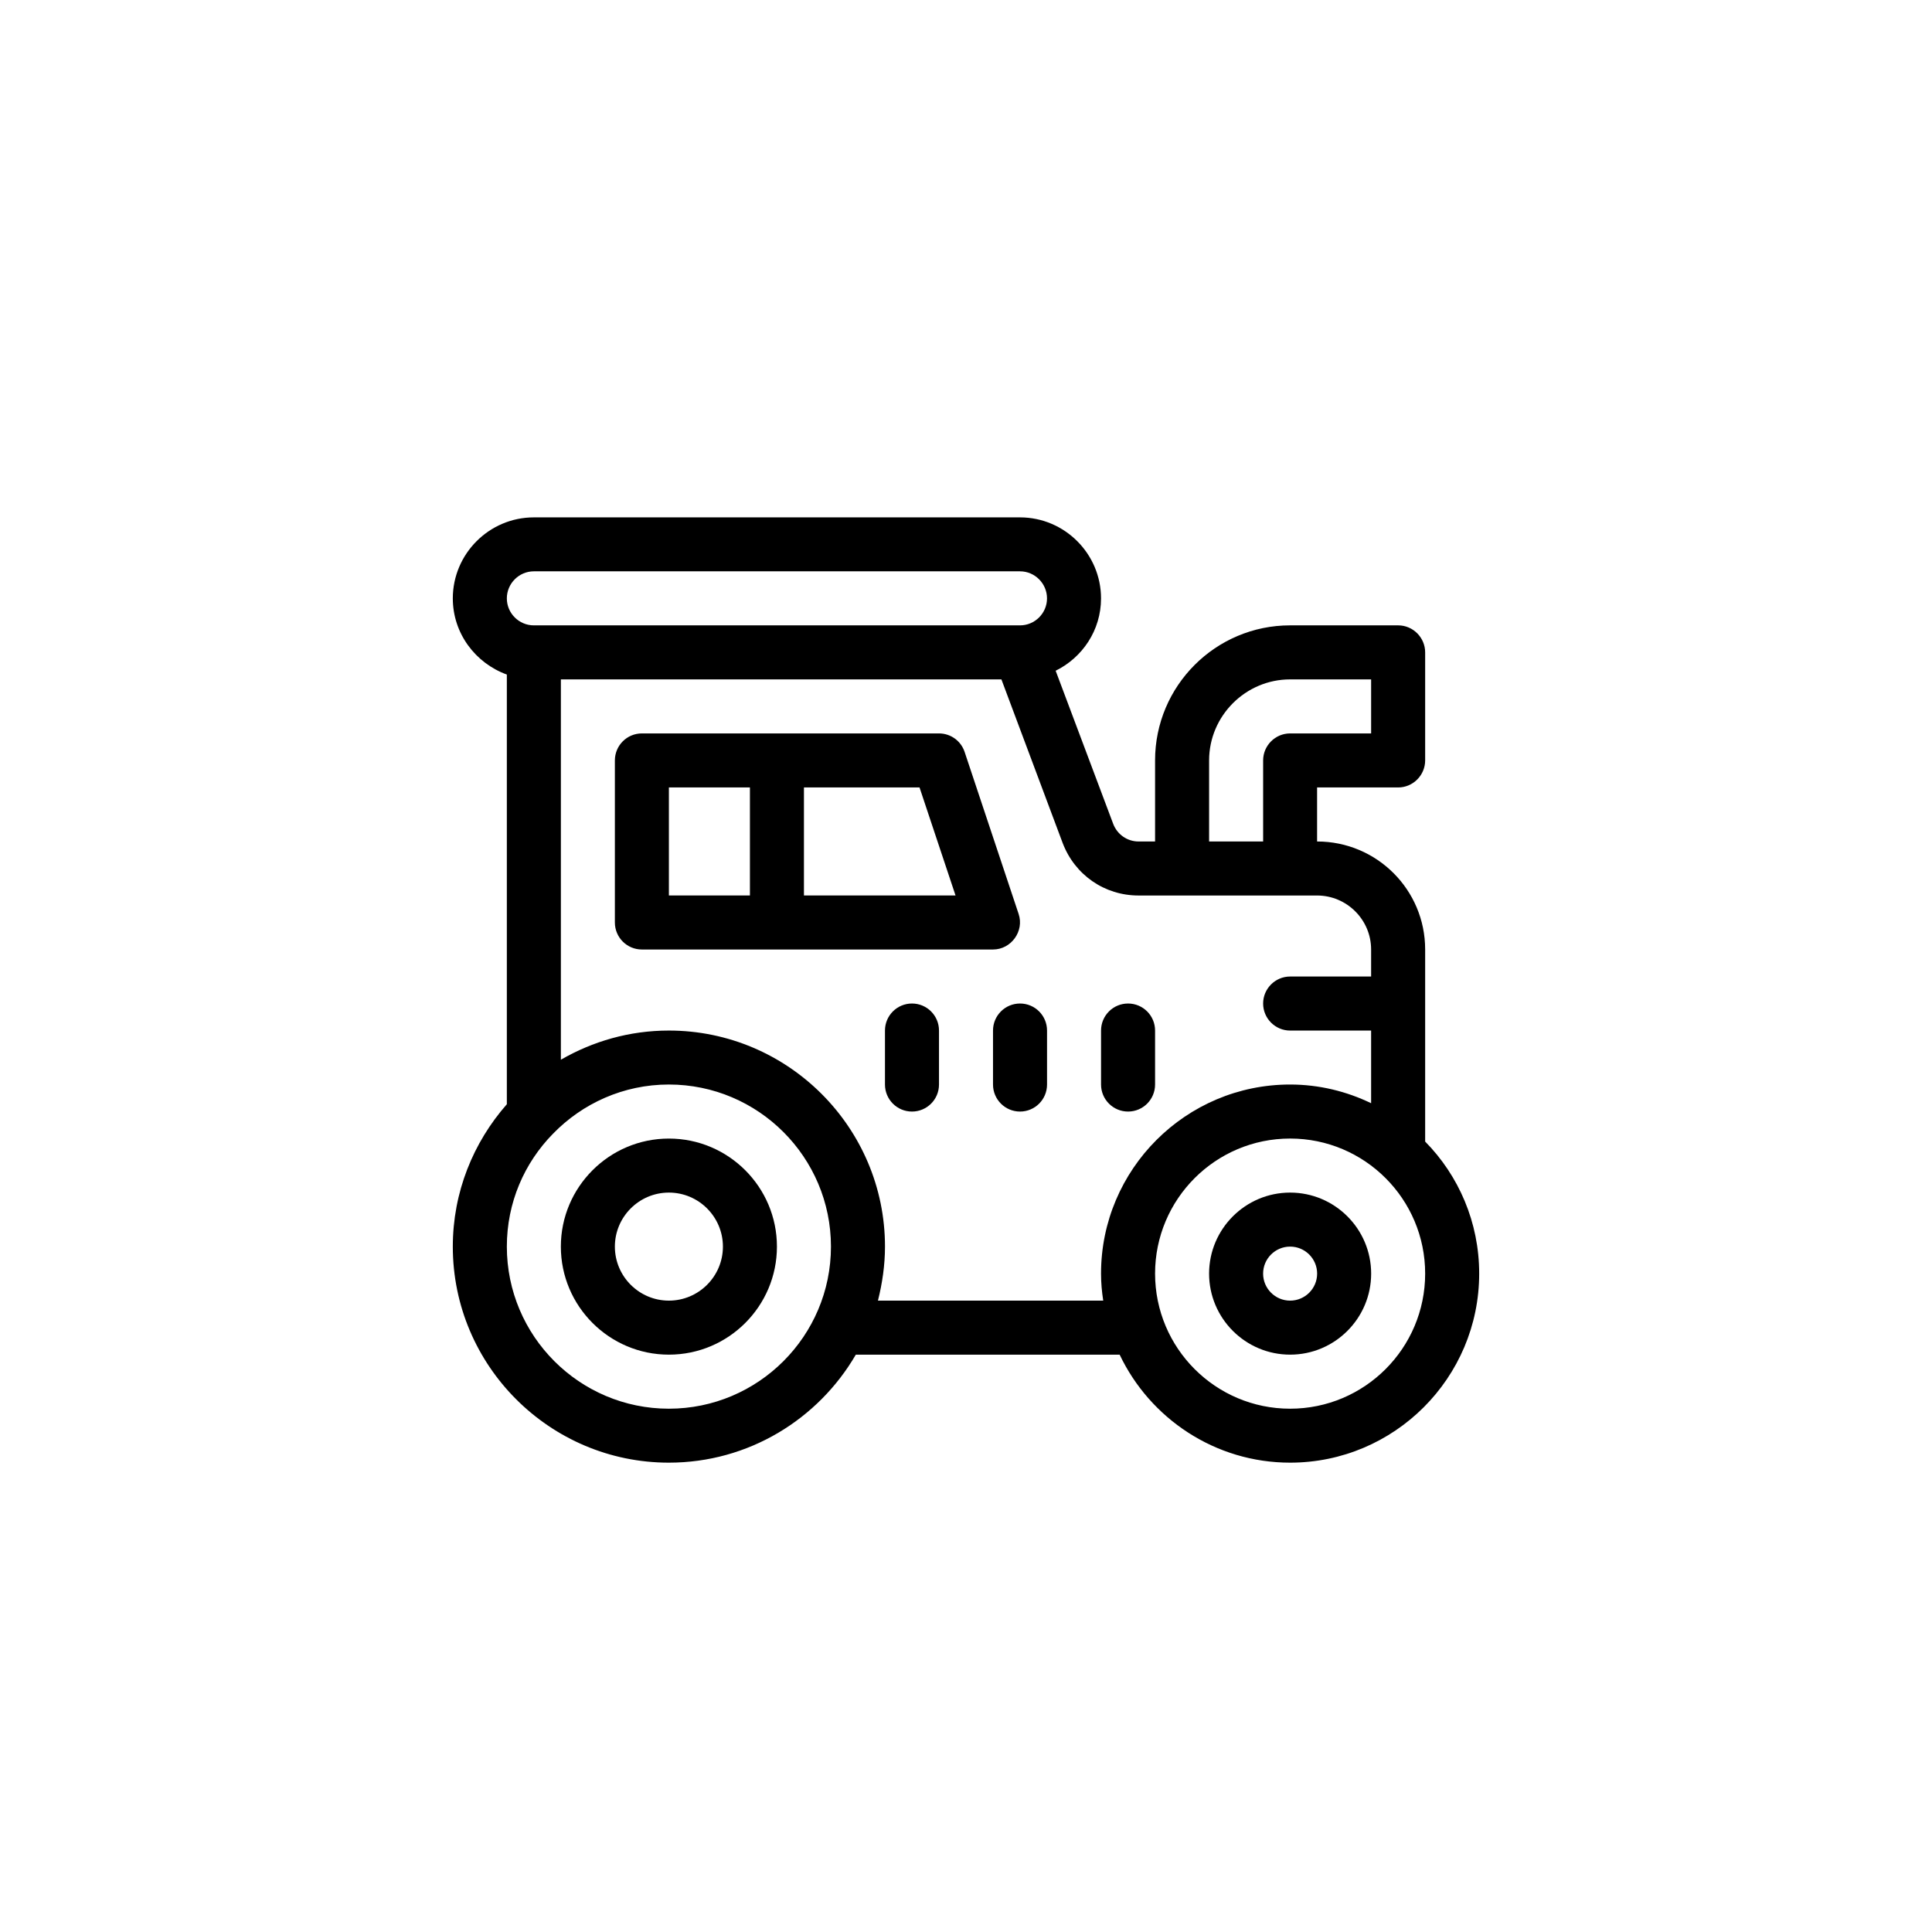
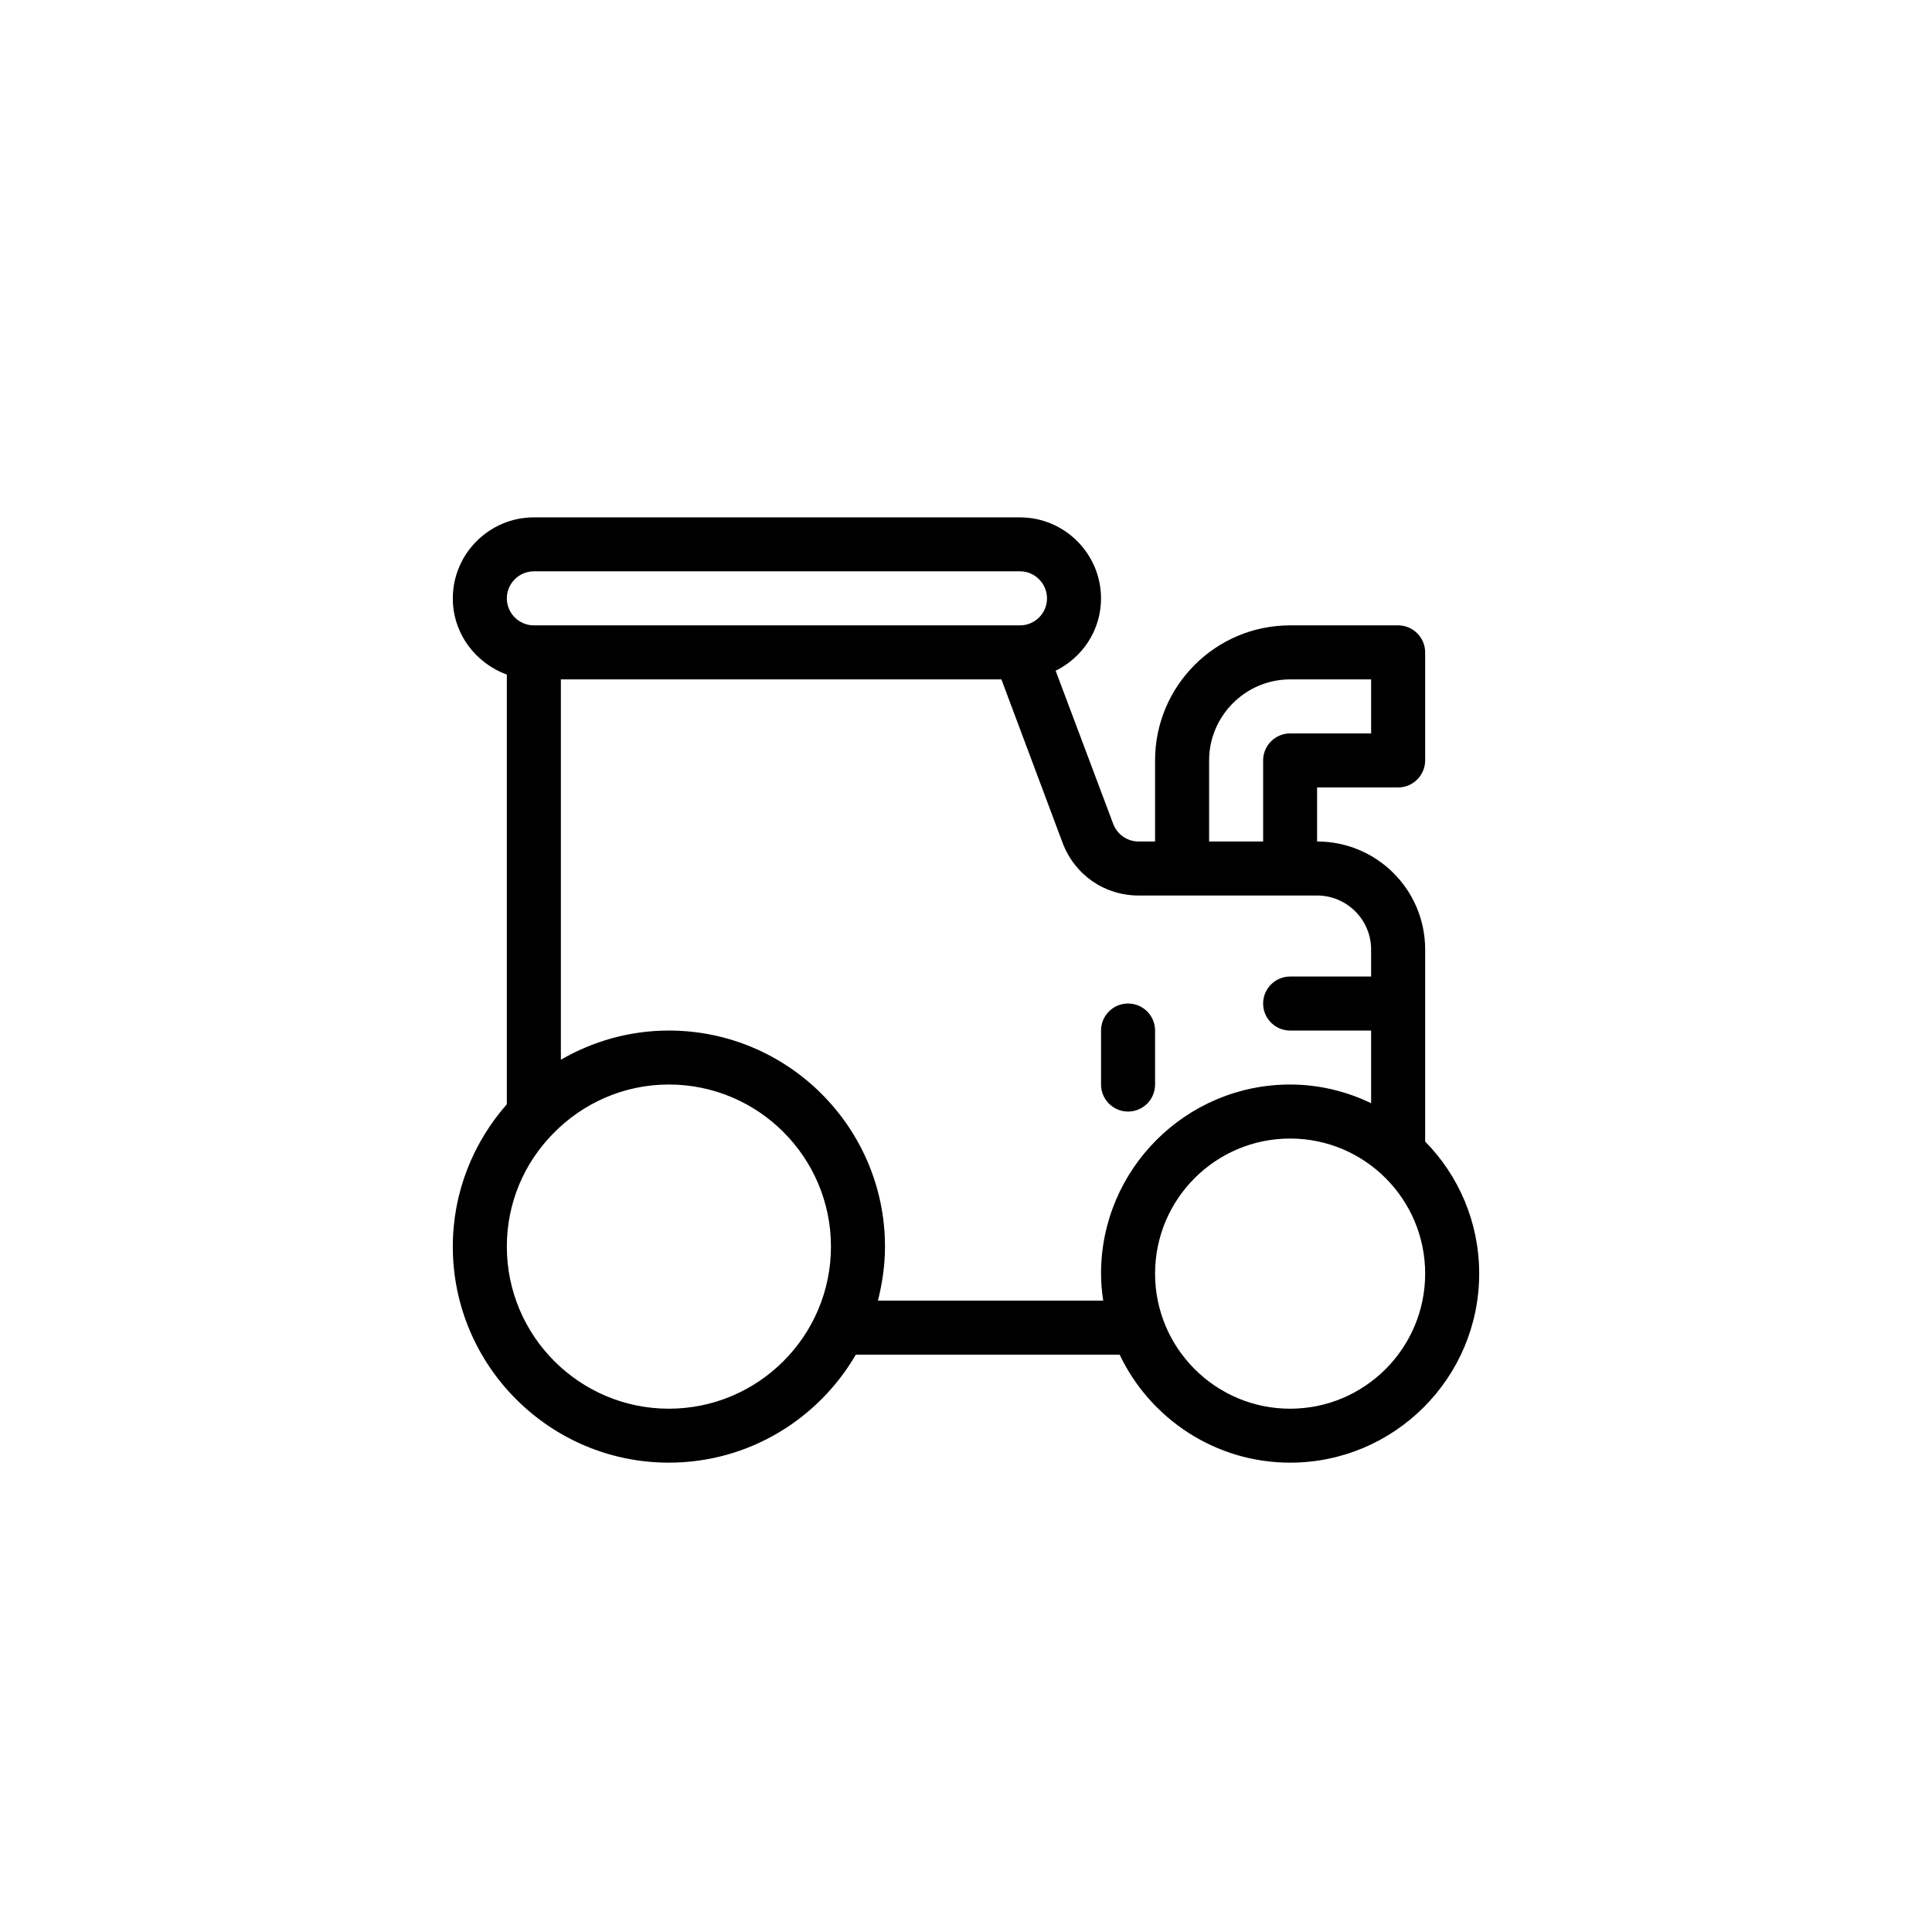
<svg xmlns="http://www.w3.org/2000/svg" id="Layer_1" viewBox="0 0 256 256">
  <path d="M188.841,151.261v-25.451c0-7.907-6.402-14.309-14.319-14.309v-7.159h10.744c1.962,0,3.575-1.613,3.575-3.585v-14.309c0-1.972-1.613-3.585-3.575-3.585h-14.319c-9.879,0-17.894,8.024-17.894,17.894v10.744h-2.186c-1.506,0-2.827-.933-3.361-2.331l-7.626-20.293c3.546-1.749,6.013-5.362,6.013-9.588,0-5.906-4.828-10.734-10.734-10.734h-64.425c-5.906,0-10.734,4.828-10.734,10.734,0,4.653,3.012,8.587,7.159,10.093v56.935c-4.439,5.051-7.159,11.638-7.159,18.865,0,15.786,12.852,28.628,28.628,28.628,10.56,0,19.798-5.761,24.771-14.309h34.962c4.012,8.442,12.638,14.309,22.586,14.309,13.814,0,25.053-11.23,25.053-25.053,0-6.8-2.72-12.988-7.159-17.495ZM160.213,100.757c0-5.897,4.828-10.734,10.734-10.734h10.734v7.159h-10.734c-1.972,0-3.575,1.613-3.575,3.575v10.744h-7.159v-10.744ZM70.734,75.704h64.425c1.962,0,3.575,1.613,3.575,3.585s-1.613,3.575-3.575,3.575h-64.425c-1.962,0-3.575-1.603-3.575-3.575s1.613-3.585,3.575-3.585ZM88.628,186.66c-11.842,0-21.469-9.637-21.469-21.478,0-5.838,2.322-11.094,6.12-14.96,3.895-4.012,9.336-6.518,15.349-6.518,11.851,0,21.478,9.637,21.478,21.478s-9.627,21.478-21.478,21.478ZM146.185,172.341h-29.852c.573-2.293.933-4.692.933-7.159,0-15.786-12.852-28.628-28.638-28.628-5.226,0-10.093,1.428-14.309,3.866v-50.398h58.373l8.121,21.692c1.613,4.226,5.547,6.946,10.054,6.946h23.654c3.944,0,7.159,3.215,7.159,7.15v3.585h-10.734c-1.972,0-3.575,1.613-3.575,3.575,0,1.972,1.603,3.585,3.575,3.585h10.734v9.627c-3.254-1.574-6.907-2.477-10.734-2.477-13.814,0-25.053,11.239-25.053,25.053,0,1.224.107,2.399.291,3.585ZM170.947,186.66c-9.879,0-17.894-8.024-17.894-17.903,0-9.87,8.014-17.894,17.894-17.894s17.894,8.024,17.894,17.894c0,9.879-8.014,17.903-17.894,17.903Z" />
-   <path d="M170.948,158.024c-5.921,0-10.737,4.816-10.737,10.737s4.816,10.737,10.737,10.737,10.737-4.816,10.737-10.737-4.816-10.737-10.737-10.737ZM170.948,172.34c-1.975,0-3.579-1.606-3.579-3.579s1.604-3.579,3.579-3.579,3.579,1.606,3.579,3.579-1.604,3.579-3.579,3.579Z" />
-   <path d="M88.632,150.866c-7.895,0-14.316,6.422-14.316,14.316s6.42,14.316,14.316,14.316,14.316-6.422,14.316-14.316-6.42-14.316-14.316-14.316ZM88.632,172.34c-3.946,0-7.158-3.21-7.158-7.158s3.212-7.158,7.158-7.158,7.158,3.21,7.158,7.158-3.212,7.158-7.158,7.158Z" />
-   <path d="M127.815,99.629c-.486-1.461-1.852-2.447-3.394-2.447h-39.368c-1.978,0-3.579,1.602-3.579,3.579v21.474c0,1.976,1.601,3.579,3.579,3.579h46.526c2.405,0,4.161-2.428,3.394-4.711l-7.158-21.474ZM88.632,104.34h10.737v14.316h-10.737v-14.316ZM106.527,118.656v-14.316h15.315l4.771,14.316h-20.086Z" />
-   <path d="M117.263,136.55v7.158c0,1.976,1.601,3.579,3.579,3.579s3.579-1.602,3.579-3.579v-7.158c0-1.976-1.601-3.579-3.579-3.579s-3.579,1.602-3.579,3.579Z" />
-   <path d="M131.579,136.55v7.158c0,1.976,1.601,3.579,3.579,3.579s3.579-1.602,3.579-3.579v-7.158c0-1.976-1.601-3.579-3.579-3.579s-3.579,1.602-3.579,3.579Z" />
  <path d="M153.053,143.708v-7.158c0-1.976-1.601-3.579-3.579-3.579s-3.579,1.602-3.579,3.579v7.158c0,1.976,1.601,3.579,3.579,3.579s3.579-1.602,3.579-3.579Z" />
</svg>